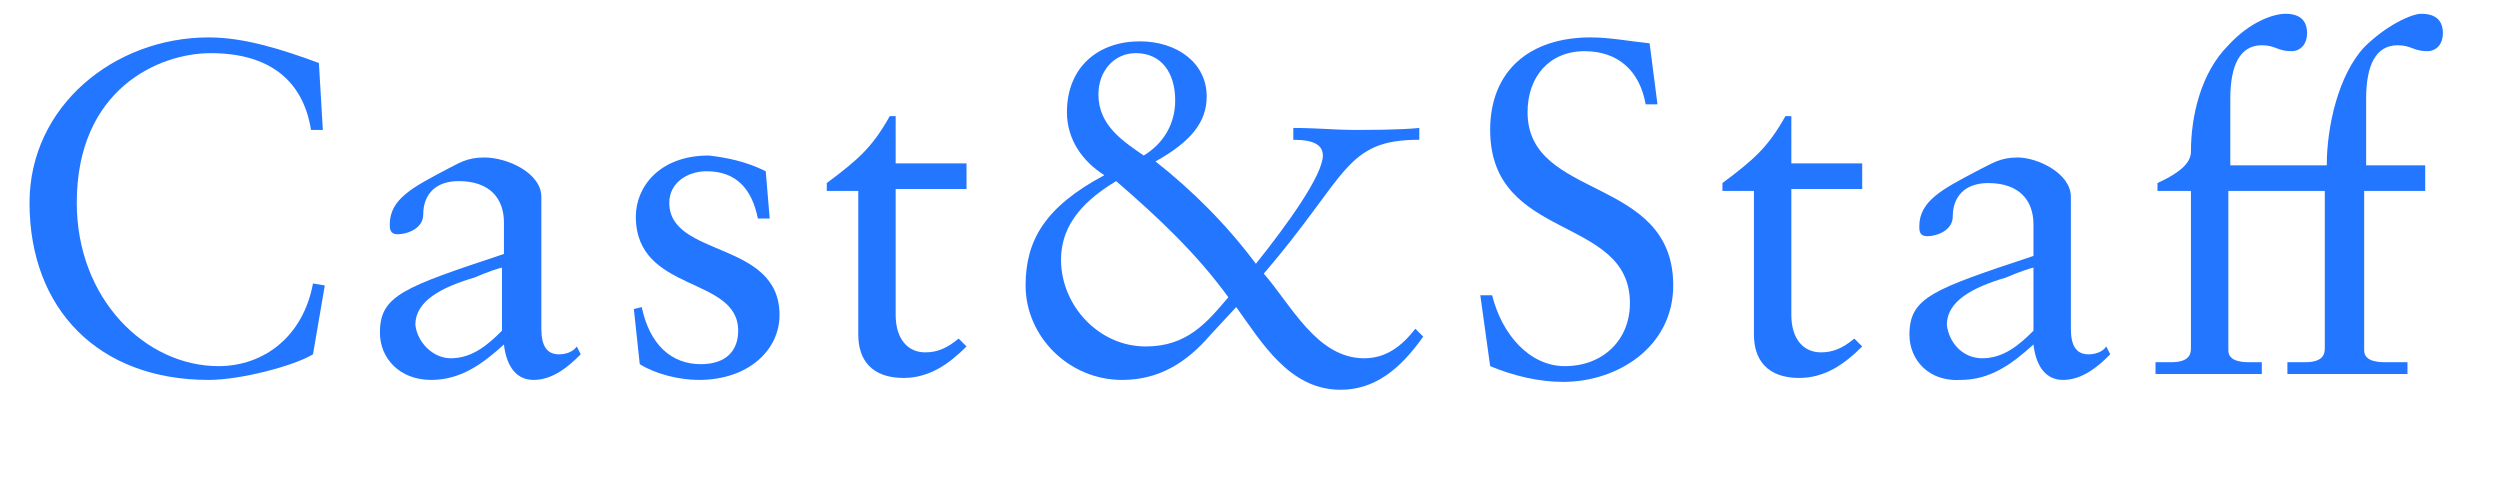
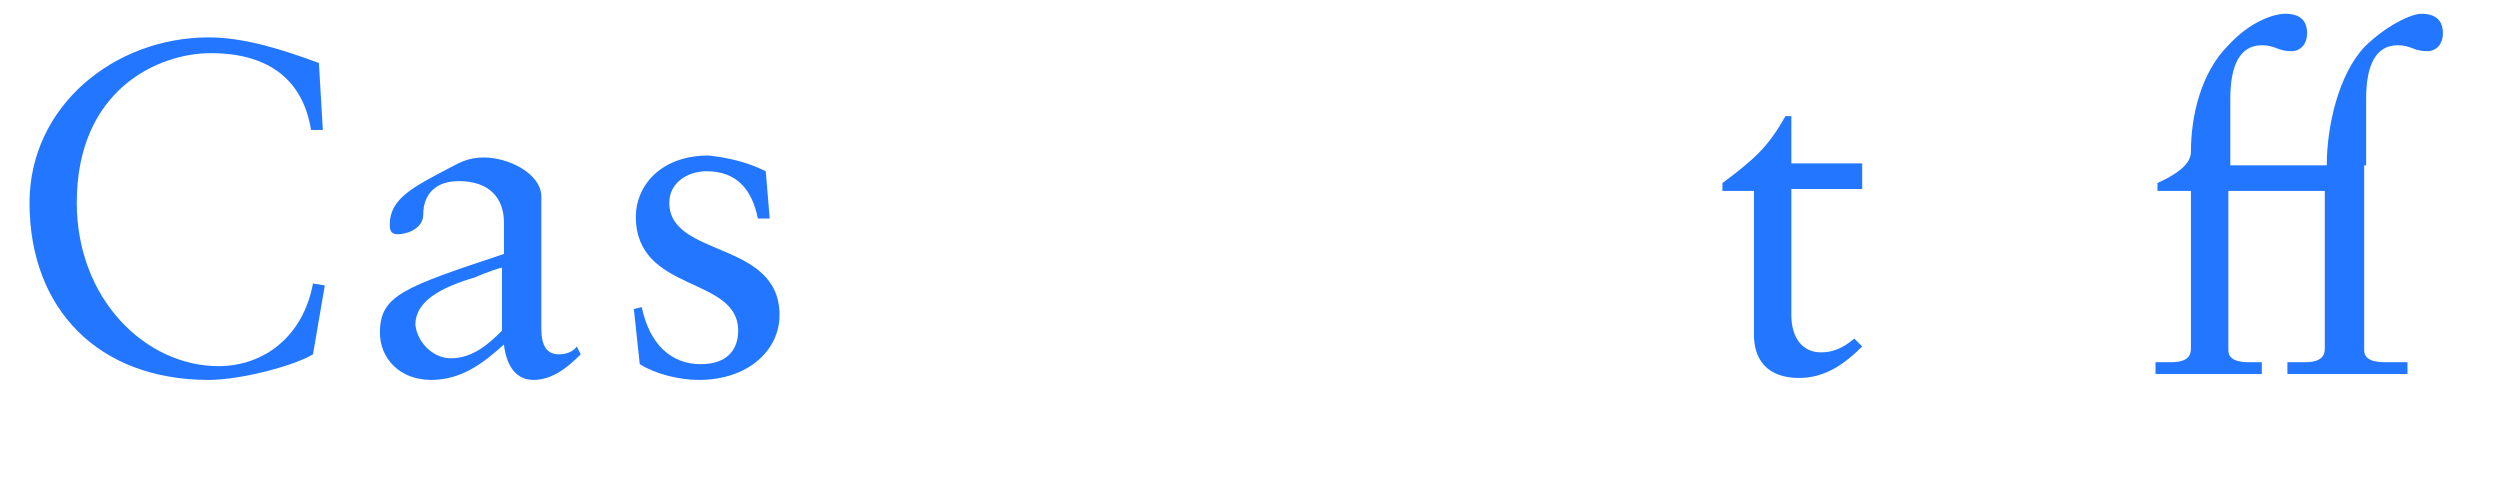
<svg xmlns="http://www.w3.org/2000/svg" version="1.1" id="レイヤー_1" x="0px" y="0px" viewBox="0 0 127 25" style="enable-background:new 0 0 127 25;" xml:space="preserve">
  <style type="text/css">
	.st0{enable-background:new    ;}
	.st1{fill:#2376FF;}
</style>
  <g class="st0">
    <path class="st1" d="M16.2,3.2l0.2,3.4h-0.6c-0.4-2.5-2.1-3.9-5.1-3.9c-2.6,0-6.8,1.8-6.8,7.6c0,4.9,3.5,8.3,7.2,8.3   c2.3,0,4.3-1.5,4.8-4.2l0.6,0.1l-0.6,3.5c-1,0.6-3.7,1.3-5.3,1.3c-5.6,0-9.1-3.6-9.1-9c0-4.9,4.3-8.4,9.1-8.4   C12.4,1.9,14.3,2.5,16.2,3.2z" />
    <path class="st1" d="M27.5,10v6.7c0,0.9,0.3,1.3,0.9,1.3c0.3,0,0.7-0.1,0.9-0.4l0.2,0.4c-0.6,0.6-1.4,1.3-2.4,1.3   c-1,0-1.4-0.9-1.5-1.8c-1.1,1-2.2,1.8-3.7,1.8c-1.6,0-2.6-1.1-2.6-2.4c0-1.9,1.2-2.3,6.3-4v-1.6c0-1.2-0.7-2.1-2.3-2.1   c-1.2,0-1.8,0.7-1.8,1.7c0,0.7-0.8,1-1.3,1c-0.4,0-0.4-0.3-0.4-0.5c0-1.3,1.2-1.9,2.9-2.8C23.3,8.3,23.7,8,24.6,8   C25.8,8,27.5,8.8,27.5,10z M22.9,18.2c1.1,0,1.9-0.7,2.6-1.4v-3.2c-0.1,0-0.7,0.2-1.4,0.5c-1.7,0.5-3,1.2-3,2.4   C21.2,17.4,22,18.2,22.9,18.2z" />
    <path class="st1" d="M38.9,8.7l0.2,2.4h-0.6c-0.3-1.5-1.1-2.4-2.6-2.4c-1,0-1.9,0.6-1.9,1.6c0,2.8,5.6,1.9,5.6,5.7   c0,1.8-1.6,3.3-4.1,3.3c-1,0-2.2-0.3-3-0.8l-0.3-2.8l0.4-0.1c0.4,1.9,1.5,2.9,3,2.9c1.3,0,1.9-0.7,1.9-1.7c0-2.8-5.2-1.9-5.2-5.8   c0-1.5,1.2-3.1,3.7-3.1C36.9,8,37.9,8.2,38.9,8.7z" />
-     <path class="st1" d="M45.5,5.9v2.4h3.6v1.3h-3.6v6.4c0,1.2,0.6,1.9,1.5,1.9c0.6,0,1.1-0.2,1.7-0.7l0.4,0.4   c-0.9,0.9-1.9,1.6-3.2,1.6c-1.6,0-2.3-0.9-2.3-2.2V9.7H42V9.3c1.6-1.2,2.3-1.8,3.2-3.4H45.5z" />
-     <path class="st1" d="M61.3,4.9c0,1.3-0.8,2.3-2.6,3.3c1.9,1.5,3.6,3.2,5.1,5.2c1.6-2,3.4-4.5,3.4-5.5c0-0.5-0.4-0.8-1.5-0.8V6.5   c1.2,0,2.2,0.1,3,0.1c0.9,0,2.4,0,3.4-0.1v0.6c-3.8,0-3.6,1.8-7.9,6.8c1.4,1.6,2.7,4.3,5.1,4.3c1.1,0,1.9-0.6,2.6-1.5l0.4,0.4   c-1.2,1.7-2.5,2.7-4.2,2.7c-2.6,0-4-2.4-5.3-4.2l-1.3,1.4c-1.2,1.4-2.6,2.3-4.5,2.3c-2.7,0-4.9-2.2-4.9-4.8c0-2.3,1-4,4-5.6   c-1.1-0.7-1.9-1.8-1.9-3.2c0-2.3,1.6-3.6,3.7-3.6C59.8,2.1,61.3,3.2,61.3,4.9z M58.2,17.6c2.1,0,3.1-1.2,4.2-2.5   c-1.6-2.2-3.5-4-5.7-5.9c-2,1.2-2.8,2.5-2.8,4C53.9,15.5,55.8,17.6,58.2,17.6z M58.1,7.9c1-0.6,1.6-1.6,1.6-2.8   c0-1.4-0.7-2.4-2-2.4c-1.1,0-1.9,0.9-1.9,2.1C55.8,6.4,57.1,7.2,58.1,7.9z" />
-     <path class="st1" d="M83.8,2.2l0.4,3.1h-0.6c-0.3-1.7-1.4-2.7-3.1-2.7c-1.8,0-2.9,1.3-2.9,3.1c0,4.5,7.4,3.2,7.4,8.8   c0,3.1-2.8,4.9-5.6,4.9c-1.2,0-2.5-0.3-3.7-0.8L75.2,15h0.6c0.5,2,1.9,3.6,3.7,3.6c1.9,0,3.3-1.3,3.3-3.2c0-4.5-7.1-3.1-7.1-8.8   c0-3,2-4.7,5.1-4.7C81.8,1.9,82.8,2.1,83.8,2.2z" />
    <path class="st1" d="M91,5.9v2.4h3.6v1.3H91v6.4c0,1.2,0.6,1.9,1.5,1.9c0.6,0,1.1-0.2,1.7-0.7l0.4,0.4c-0.9,0.9-1.9,1.6-3.2,1.6   c-1.6,0-2.3-0.9-2.3-2.2V9.7h-1.6V9.3c1.6-1.2,2.3-1.8,3.2-3.4H91z" />
-     <path class="st1" d="M105.2,10v6.7c0,0.9,0.3,1.3,0.9,1.3c0.3,0,0.7-0.1,0.9-0.4l0.2,0.4c-0.6,0.6-1.4,1.3-2.4,1.3   c-1,0-1.4-0.9-1.5-1.8c-1.1,1-2.2,1.8-3.7,1.8C98,19.4,97,18.3,97,17c0-1.9,1.2-2.3,6.3-4v-1.6c0-1.2-0.7-2.1-2.3-2.1   c-1.2,0-1.8,0.7-1.8,1.7c0,0.7-0.8,1-1.3,1c-0.4,0-0.4-0.3-0.4-0.5c0-1.3,1.2-1.9,2.9-2.8c0.8-0.4,1.2-0.7,2.1-0.7   C103.5,8,105.2,8.8,105.2,10z M100.7,18.2c1.1,0,1.9-0.7,2.6-1.4v-3.2c-0.1,0-0.7,0.2-1.4,0.5c-1.7,0.5-3,1.2-3,2.4   C99,17.4,99.7,18.2,100.7,18.2z" />
-     <path class="st1" d="M120.1,9.7v8.1c0,0.6,0.8,0.6,1.1,0.6h1.1V19c-0.7,0-2.3,0-3.3,0c-0.9,0-1.9,0-2.8,0v-0.6h0.9   c0.9,0,1-0.4,1-0.7V9.7h-4.9v8.1c0,0.6,0.8,0.6,1.1,0.6h0.6V19c-0.7,0-1.9,0-2.8,0c-0.9,0-1.8,0-2.6,0v-0.6h0.8c0.9,0,1-0.4,1-0.7   V9.7h-1.7V9.3c1.3-0.6,1.7-1.1,1.7-1.6c0-1.8,0.5-4,1.9-5.4c1.1-1.2,2.3-1.6,2.9-1.6c0.8,0,1.1,0.4,1.1,1c0,0.5-0.3,0.9-0.8,0.9   c-0.7,0-0.8-0.3-1.5-0.3c-1.1,0-1.6,1-1.6,2.7l0,3.4h4.9c0-2,0.6-4.6,1.9-6c1.1-1.1,2.4-1.7,2.9-1.7c0.8,0,1.1,0.4,1.1,1   c0,0.5-0.3,0.9-0.8,0.9c-0.7,0-0.8-0.3-1.5-0.3c-1.1,0-1.6,1-1.6,2.7v3.4h3v1.3H120.1z" />
+     <path class="st1" d="M120.1,9.7v8.1c0,0.6,0.8,0.6,1.1,0.6h1.1V19c-0.7,0-2.3,0-3.3,0c-0.9,0-1.9,0-2.8,0v-0.6h0.9   c0.9,0,1-0.4,1-0.7V9.7h-4.9v8.1c0,0.6,0.8,0.6,1.1,0.6h0.6V19c-0.7,0-1.9,0-2.8,0c-0.9,0-1.8,0-2.6,0v-0.6h0.8c0.9,0,1-0.4,1-0.7   V9.7h-1.7V9.3c1.3-0.6,1.7-1.1,1.7-1.6c0-1.8,0.5-4,1.9-5.4c1.1-1.2,2.3-1.6,2.9-1.6c0.8,0,1.1,0.4,1.1,1c0,0.5-0.3,0.9-0.8,0.9   c-0.7,0-0.8-0.3-1.5-0.3c-1.1,0-1.6,1-1.6,2.7l0,3.4h4.9c0-2,0.6-4.6,1.9-6c1.1-1.1,2.4-1.7,2.9-1.7c0.8,0,1.1,0.4,1.1,1   c0,0.5-0.3,0.9-0.8,0.9c-0.7,0-0.8-0.3-1.5-0.3c-1.1,0-1.6,1-1.6,2.7v3.4h3H120.1z" />
  </g>
</svg>